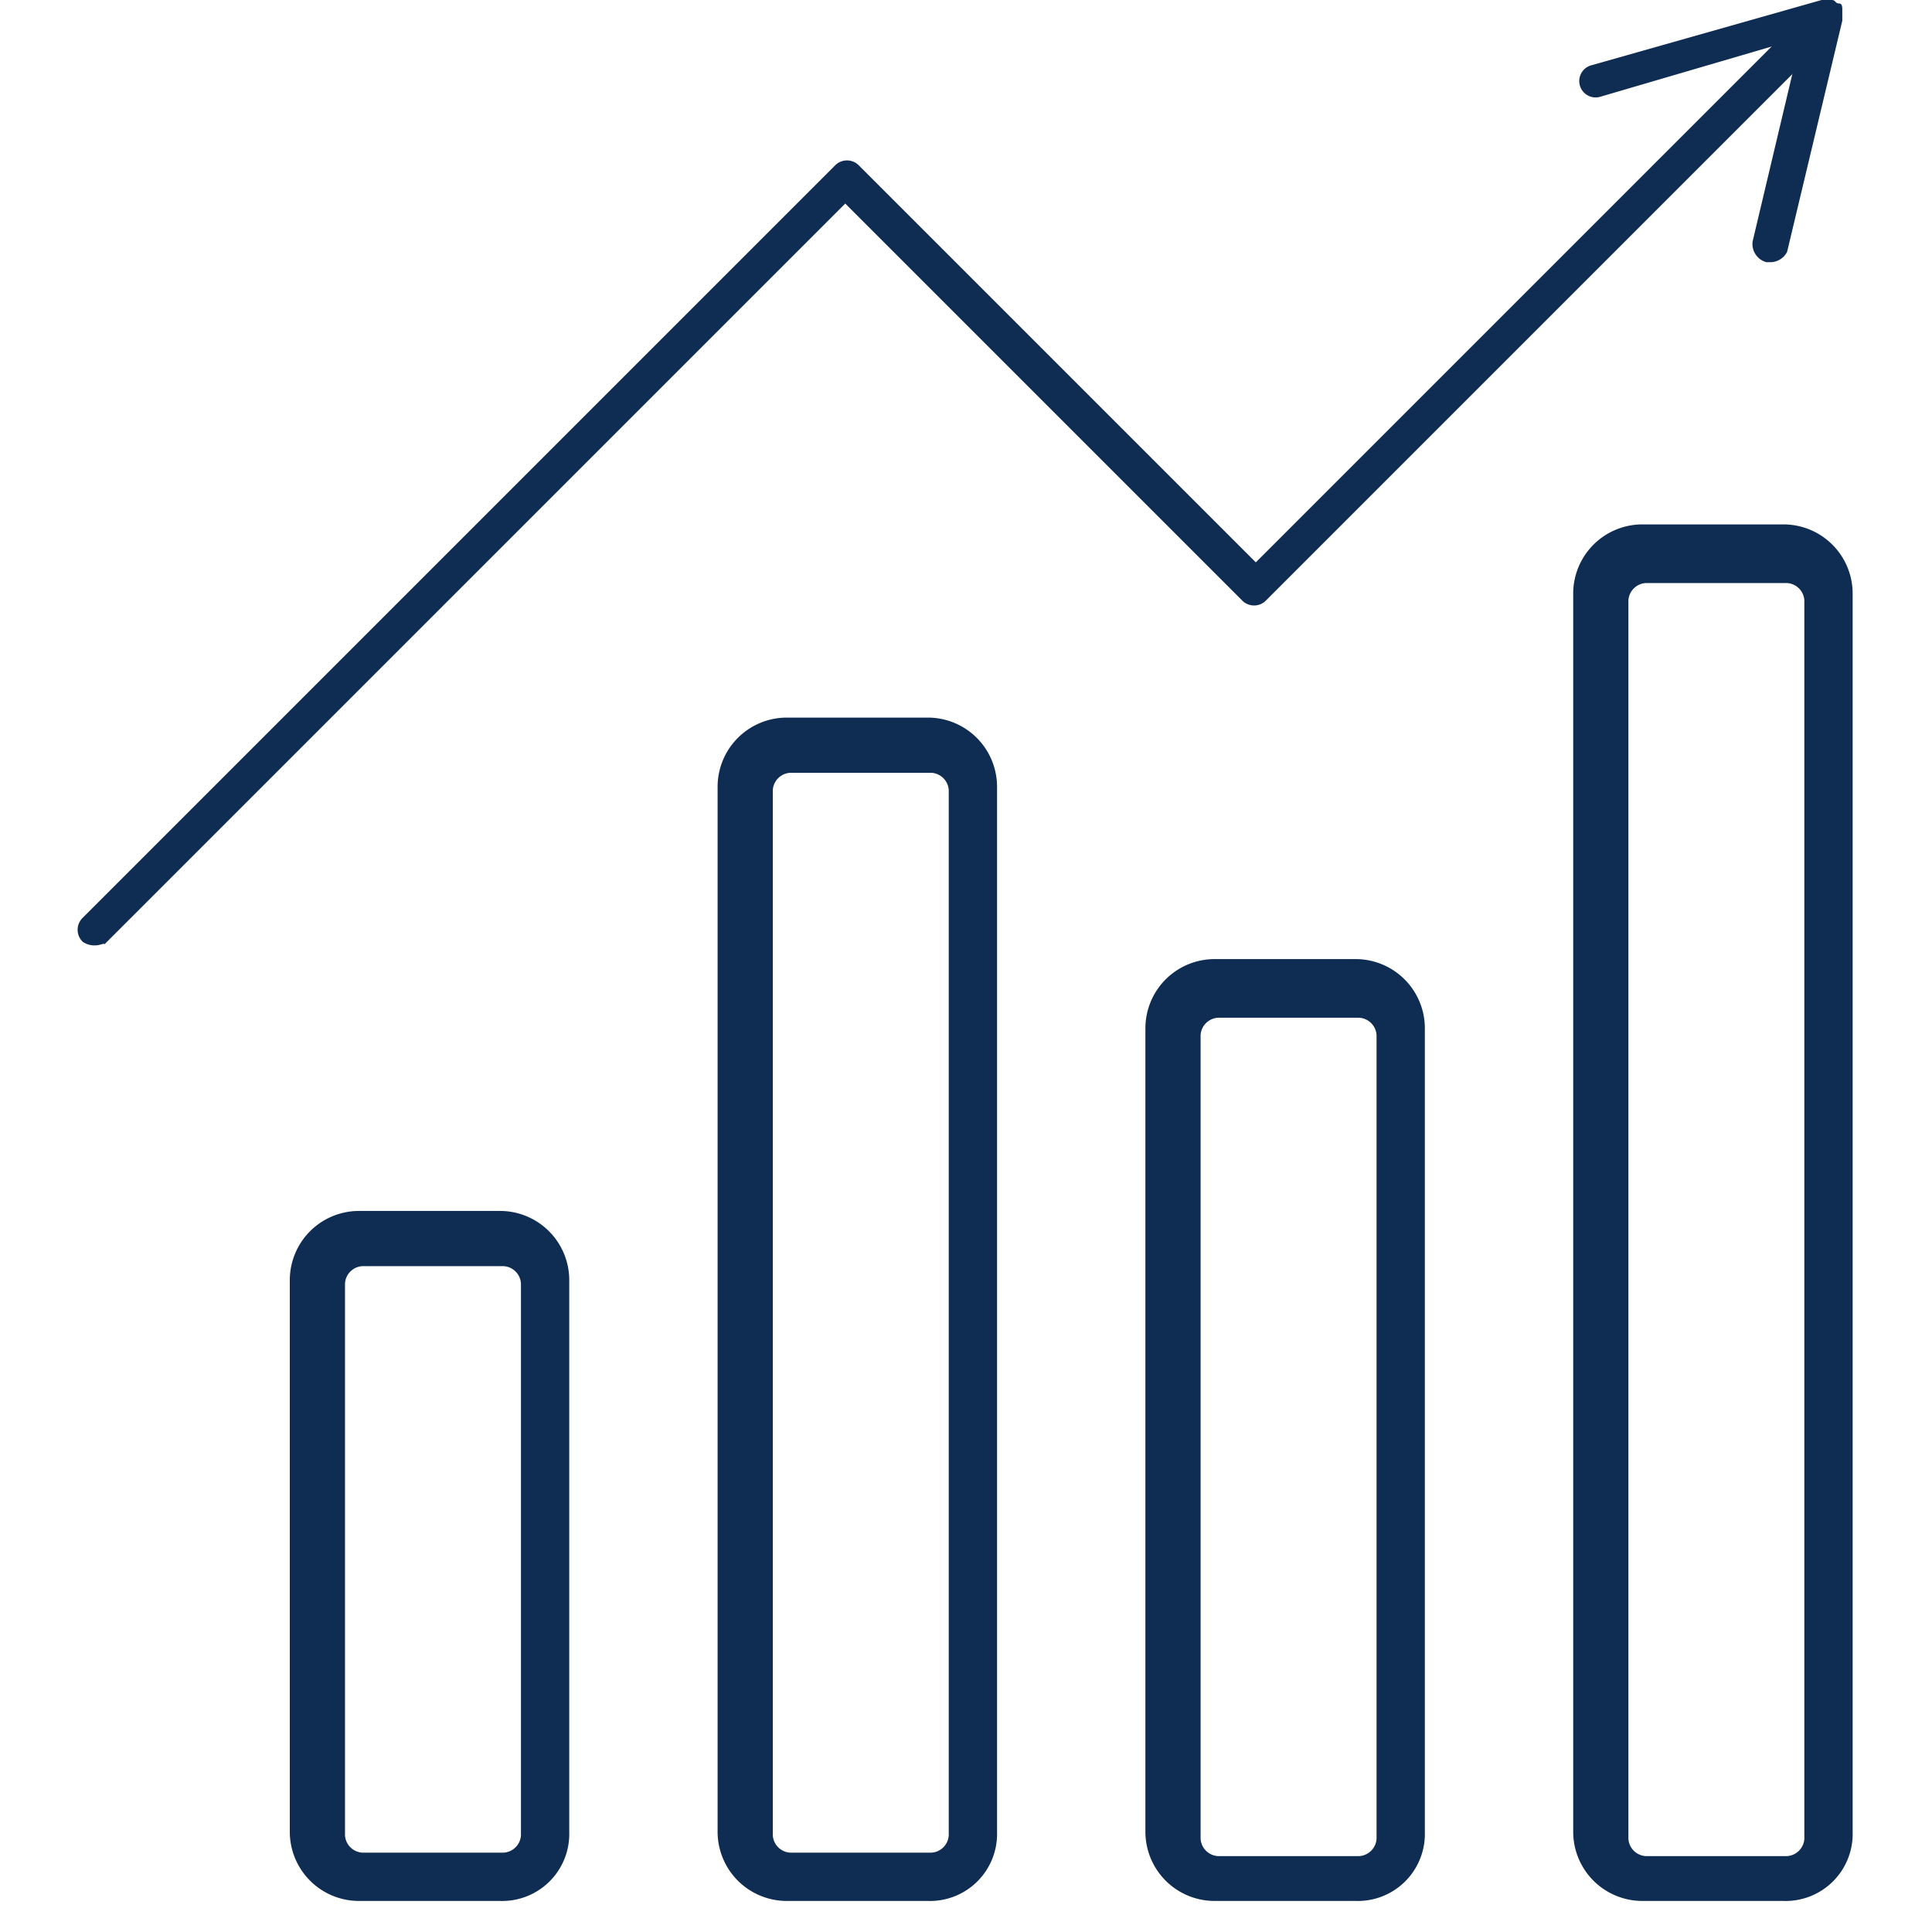
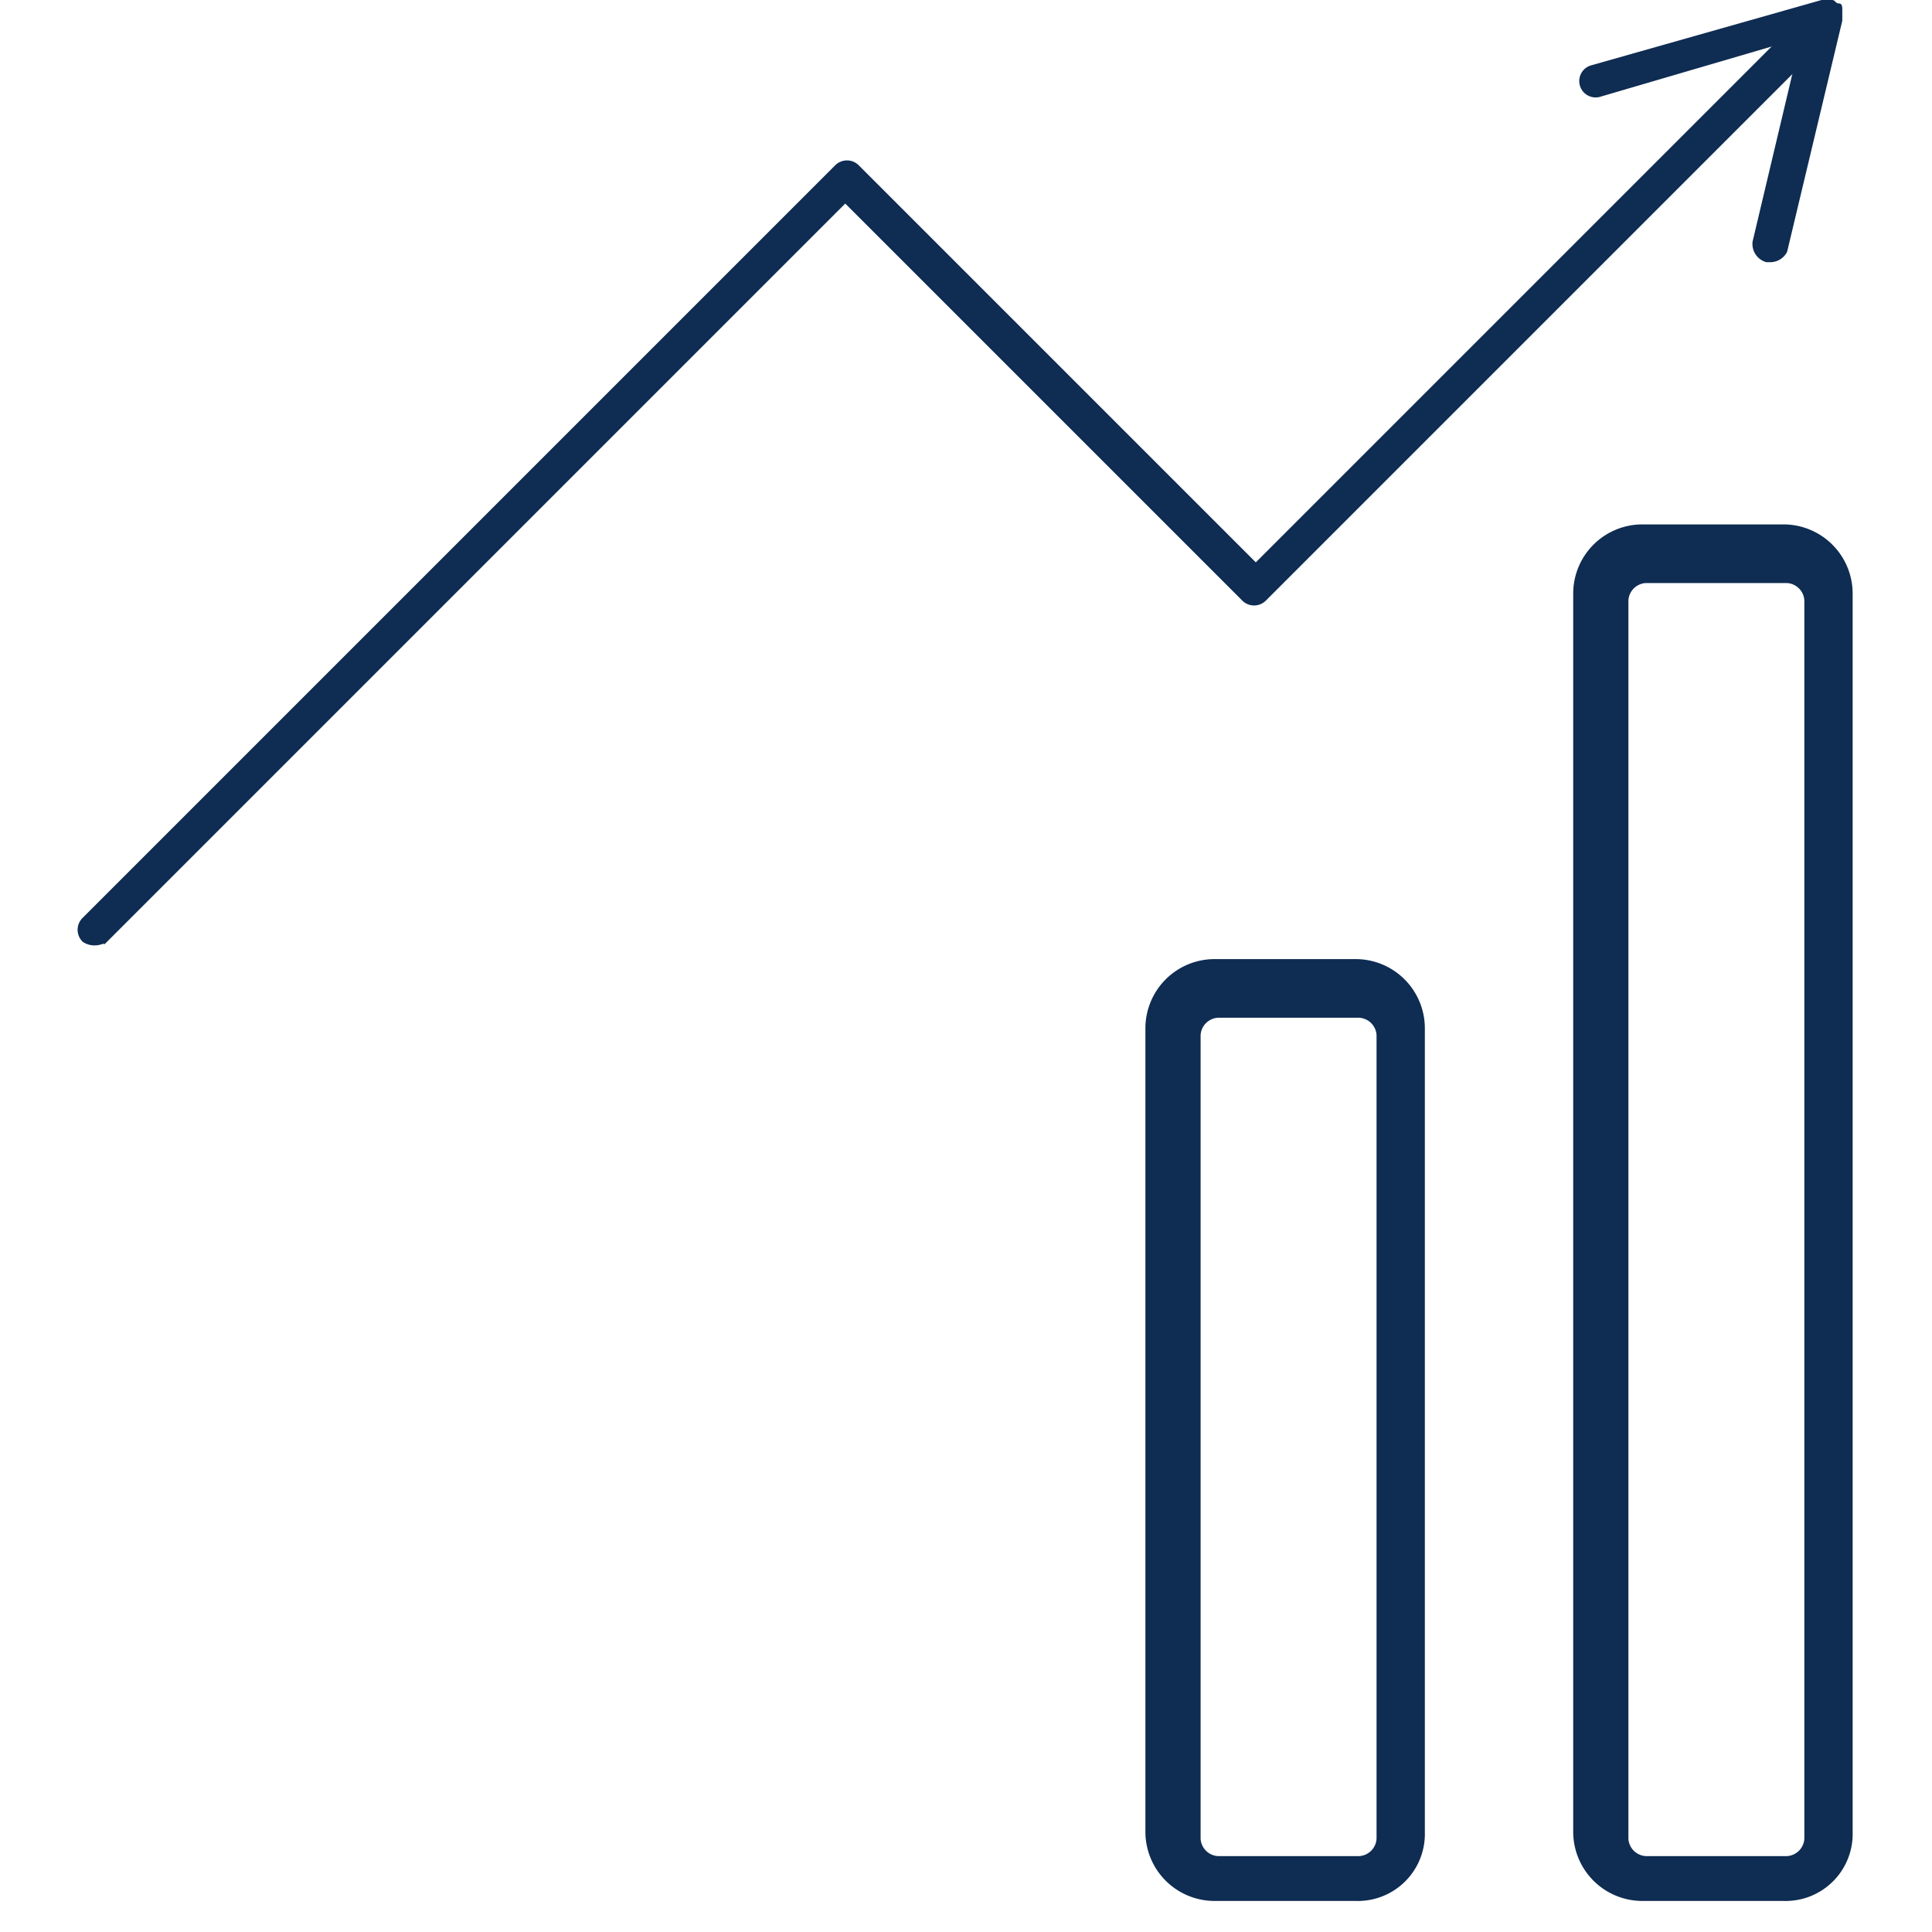
<svg xmlns="http://www.w3.org/2000/svg" viewBox="0 0 56 56">
  <defs>
    <clipPath id="clip-path">
      <rect width="56" height="56" fill="none" />
    </clipPath>
  </defs>
  <g id="icon_growing_chart" clip-path="url(#clip-path)">
    <rect id="icon_mask" width="56" height="56" fill="none" />
    <g id="icon" transform="translate(2.25 0)">
      <g id="Group_2259" data-name="Group 2259" transform="translate(6.15 35.1)">
-         <path id="Path_1519" data-name="Path 1519" d="M1031.5,413.7h-4.1a2.006,2.006,0,0,1-2-2v-16a2.006,2.006,0,0,1,2-2h4.1a2.006,2.006,0,0,1,2,2v16A1.944,1.944,0,0,1,1031.5,413.7Zm-4-18.4a.536.536,0,0,0-.5.5v16a.536.536,0,0,0,.5.5h4.1a.536.536,0,0,0,.5-.5v-16a.536.536,0,0,0-.5-.5Z" transform="translate(-1025.4 -393.7)" fill="#0f2c52" />
-       </g>
+         </g>
      <g id="Group_2260" data-name="Group 2260" transform="translate(18.55 20.8)">
-         <path id="Path_1520" data-name="Path 1520" d="M1043.9,413.7h-4.1a2.006,2.006,0,0,1-2-2V381.4a2.006,2.006,0,0,1,2-2h4.1a2.006,2.006,0,0,1,2,2v30.3A1.944,1.944,0,0,1,1043.9,413.7Zm-4-32.7a.536.536,0,0,0-.5.5v30.3a.536.536,0,0,0,.5.5h4.1a.536.536,0,0,0,.5-.5V381.5a.536.536,0,0,0-.5-.5Z" transform="translate(-1037.8 -379.4)" fill="#0f2c52" />
-       </g>
+         </g>
      <g id="Group_2261" data-name="Group 2261" transform="translate(30.95 27.8)">
        <path id="Path_1521" data-name="Path 1521" d="M1056.3,413.7h-4.1a2.006,2.006,0,0,1-2-2V388.4a2.006,2.006,0,0,1,2-2h4.1a2.006,2.006,0,0,1,2,2v23.3A1.944,1.944,0,0,1,1056.3,413.7Zm-4-25.6a.536.536,0,0,0-.5.5v23.3a.536.536,0,0,0,.5.5h4.1a.536.536,0,0,0,.5-.5V388.6a.536.536,0,0,0-.5-.5Z" transform="translate(-1050.2 -386.4)" fill="#0f2c52" />
      </g>
      <g id="Group_2262" data-name="Group 2262" transform="translate(43.35 15.2)">
        <path id="Path_1522" data-name="Path 1522" d="M1068.7,413.7h-4.1a2.006,2.006,0,0,1-2-2V375.8a2.006,2.006,0,0,1,2-2h4.1a2.006,2.006,0,0,1,2,2v35.9A1.944,1.944,0,0,1,1068.7,413.7Zm-4-38.2a.536.536,0,0,0-.5.5v35.9a.536.536,0,0,0,.5.5h4.1a.536.536,0,0,0,.5-.5V376a.536.536,0,0,0-.5-.5Z" transform="translate(-1062.6 -373.8)" fill="#0f2c52" />
      </g>
      <g id="Group_2263" data-name="Group 2263" transform="translate(0 0.05)">
        <path id="Path_1523" data-name="Path 1523" d="M1019.8,386a.6.6,0,0,1-.4-.1.483.483,0,0,1,0-.7l21.8-21.8a.483.483,0,0,1,.7,0l11.5,11.5,16.1-16.1a.495.495,0,1,1,.7.7L1053.7,376a.483.483,0,0,1-.7,0l-11.5-11.5L1020,386C1020.1,385.9,1019.9,386,1019.8,386Z" transform="translate(-1019.25 -358.65)" fill="#0f2c52" />
      </g>
      <g id="Group_2264" data-name="Group 2264" transform="translate(43.523)">
        <path id="Path_1524" data-name="Path 1524" d="M1068.3,366.2h-.1a.548.548,0,0,1-.4-.6l1.4-5.9-5.8,1.7a.474.474,0,1,1-.3-.9l6.7-1.9h.3c.1,0,.1.1.2.1s.1.1.1.2v.3l-1.6,6.7A.55.55,0,0,1,1068.3,366.2Z" transform="translate(-1062.773 -358.6)" fill="#0f2c52" />
      </g>
    </g>
  </g>
</svg>